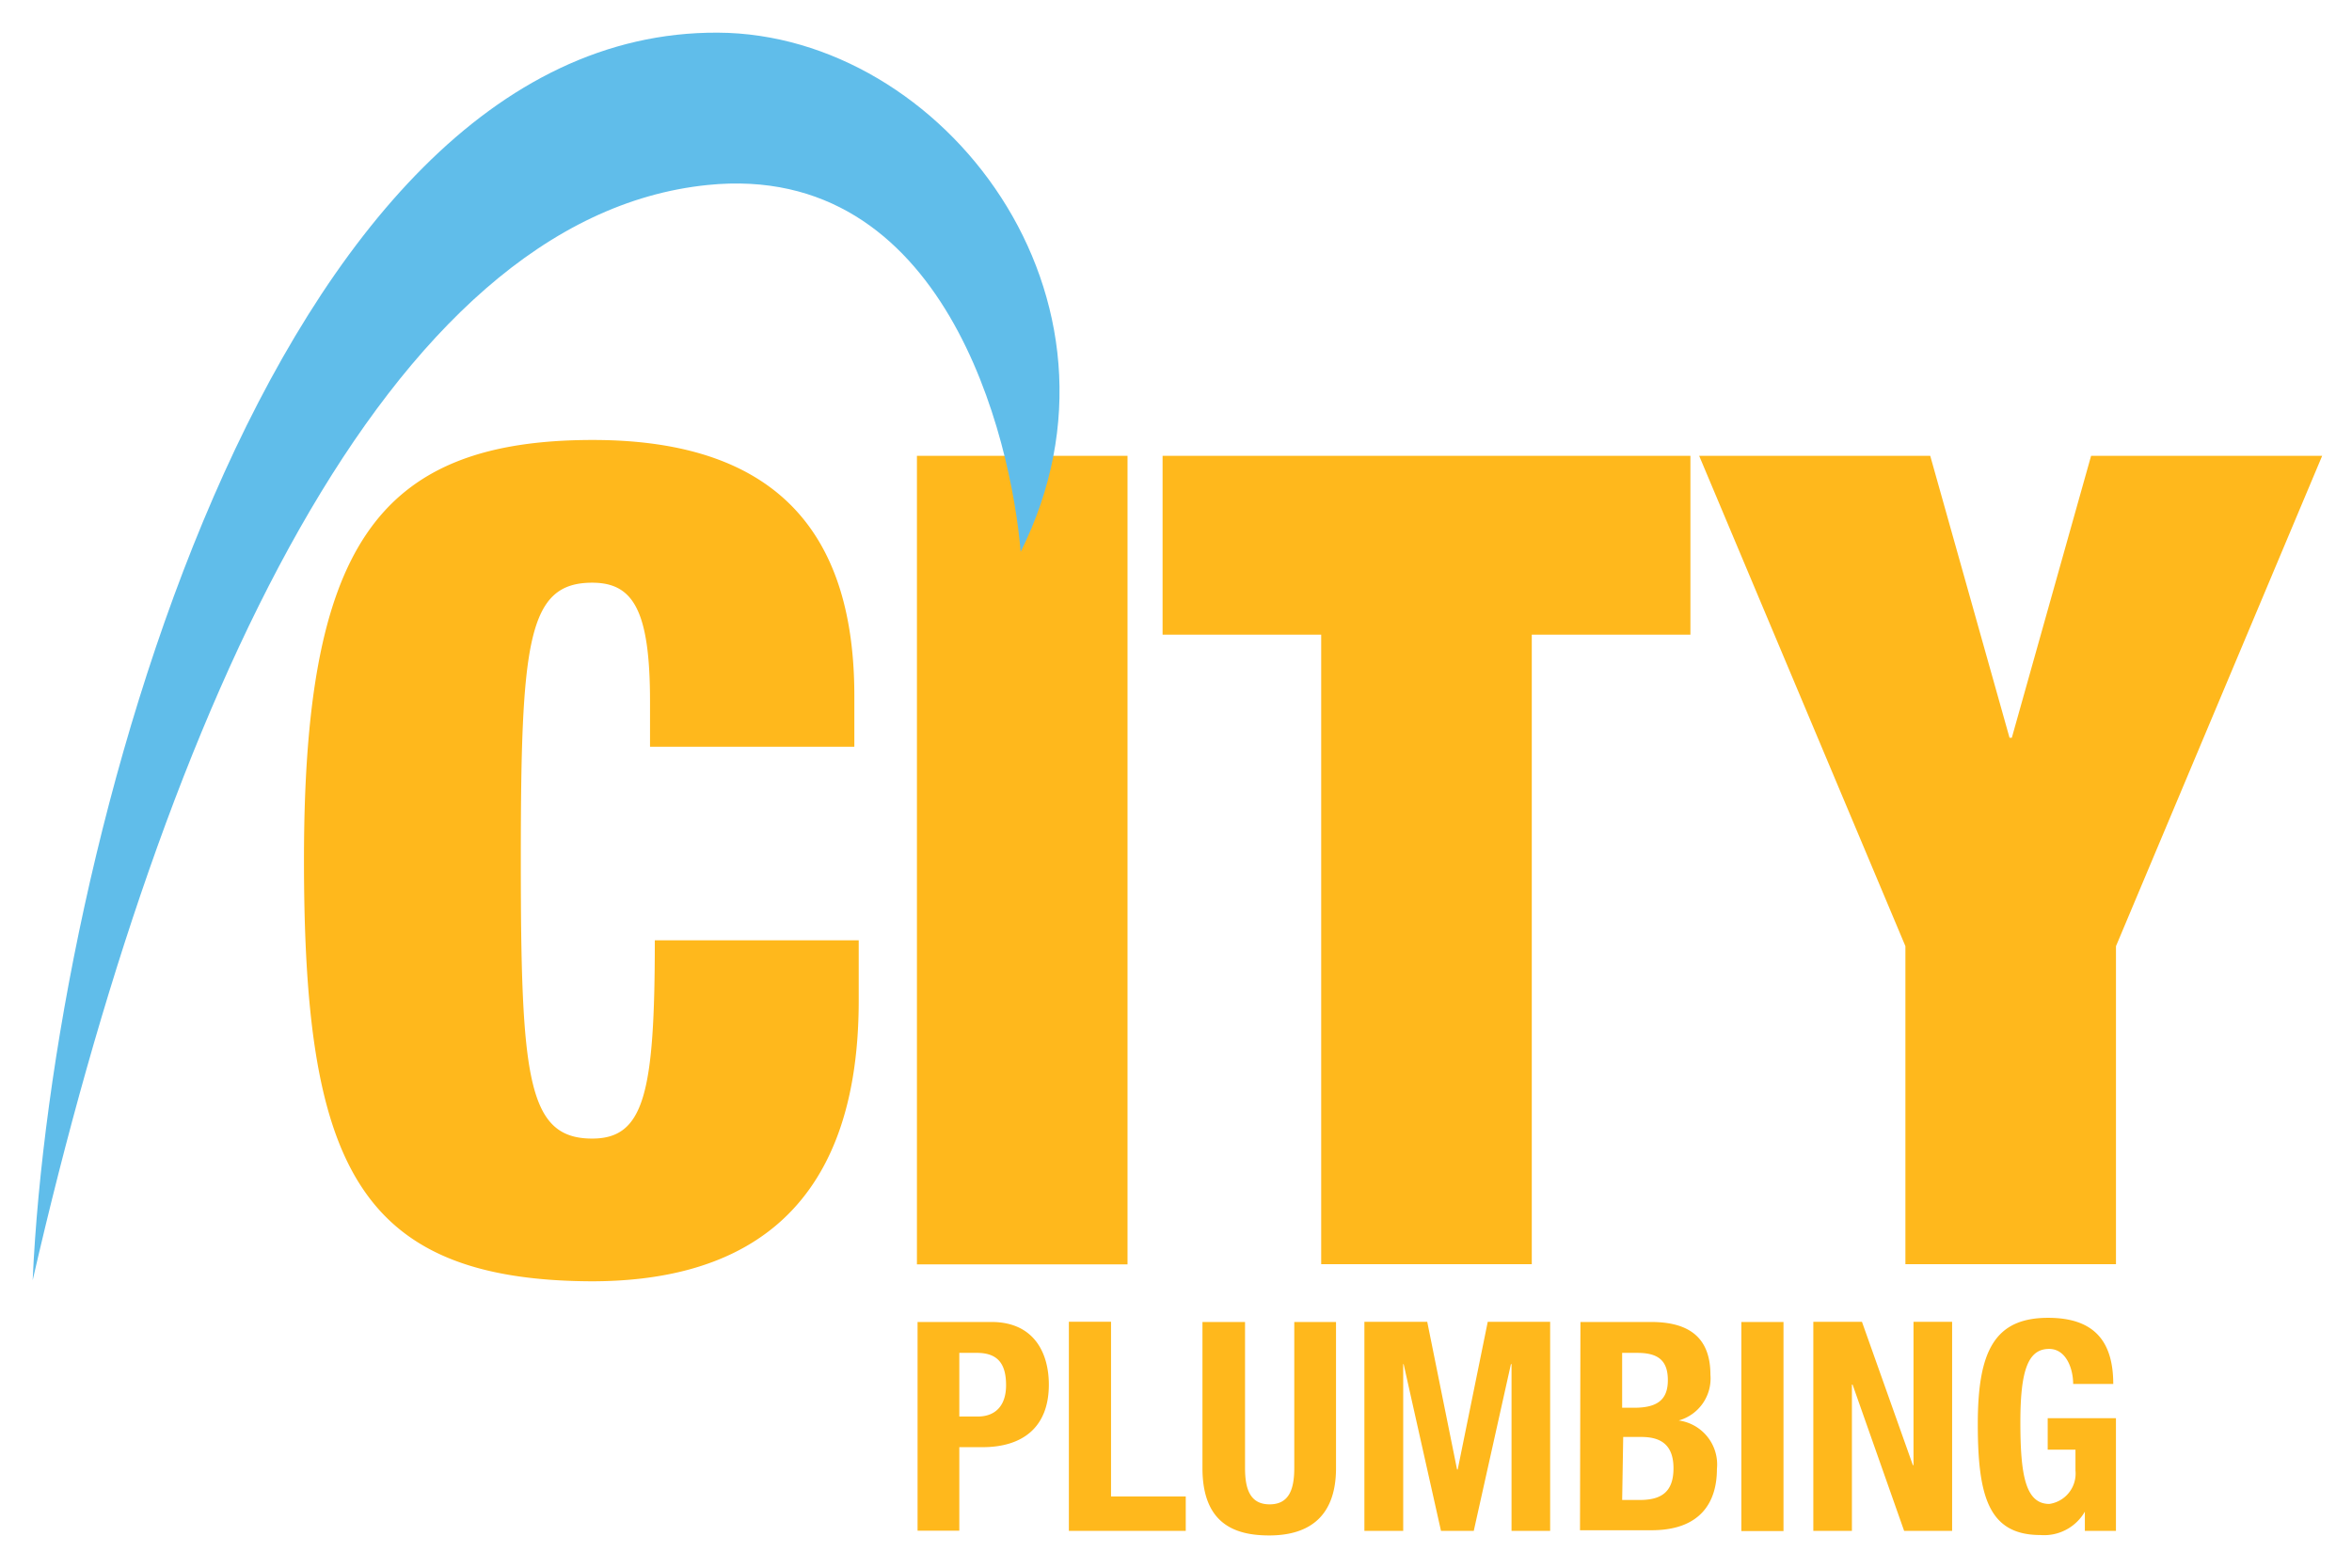
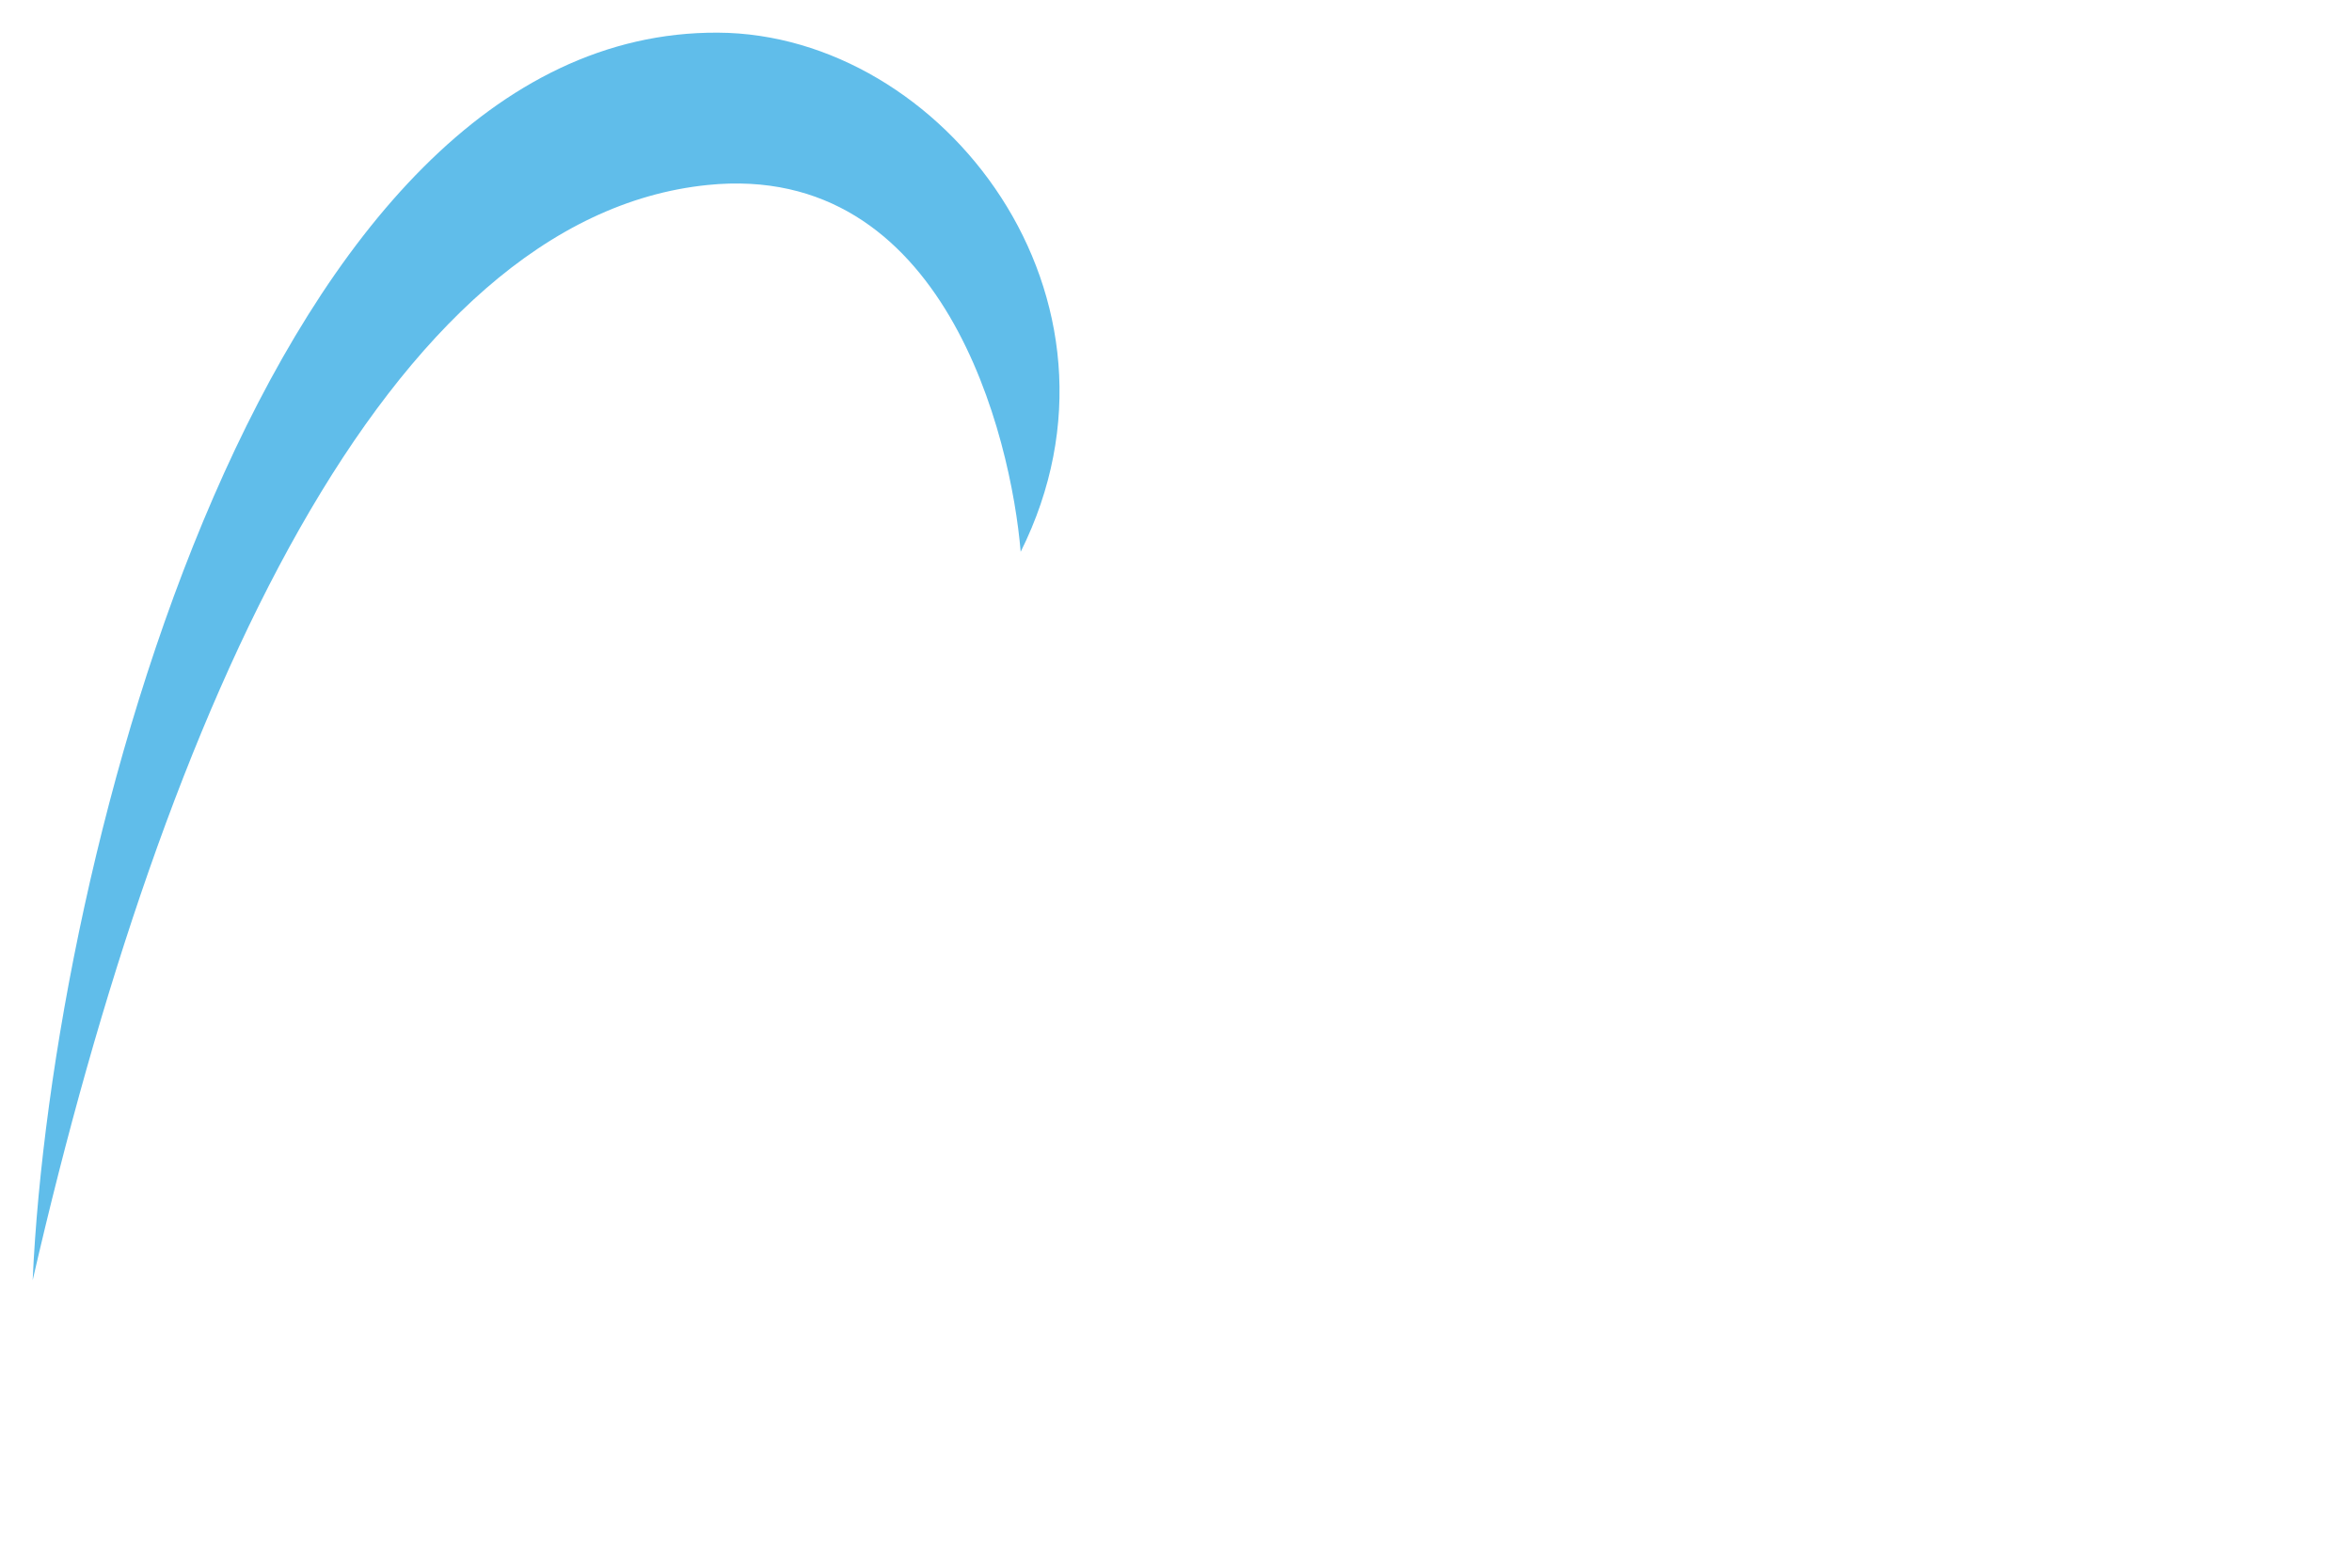
<svg xmlns="http://www.w3.org/2000/svg" width="108" height="72" fill="none">
-   <path fill="#FFB81C" d="M51.774 20.935h-9.67V58.07h9.67V20.935Zm8.894 8.213h-7.284v-8.213h24.237v8.213h-7.284V58.06h-9.67V29.148Zm35.352-8.213-3.64 12.947h-.106l-3.641-12.947h-10.61l9.47 22.52v14.606h9.669V43.456l9.468-22.521H96.02Z" />
  <path fill="#60BDEA" d="M32.962 1.5C12.291 1.394 2.372 39.354 1.5 58.799 7.585 32.29 17.792 9.99 32.492 8.496 43.398 7.384 46.428 20.09 46.868 25.343 52.684 13.68 43.292 1.548 32.962 1.5Z" />
-   <path fill="#FFB81C" d="M29.848 32.215c0-4.208-.786-5.453-2.655-5.453-2.97 0-3.278 2.702-3.278 12.736s.307 12.794 3.278 12.794c2.386 0 2.875-2.08 2.875-9.105h9.363v2.76c0 10.398-6.086 12.9-12.276 12.9-10.83-.048-13.197-5.51-13.197-19.35 0-14.192 3.22-19.29 13.264-19.29 8.73 0 12.008 4.57 12.008 11.749v2.338h-9.382v-2.08ZM44.05 65.057h.853c.767 0 1.294-.46 1.294-1.438 0-.977-.374-1.485-1.342-1.485h-.805v2.923Zm-1.917-4.342h3.393c1.964 0 2.635 1.438 2.635 2.875 0 1.984-1.226 2.875-3.047 2.875H44.05V70.3h-1.917v-9.584Zm6.948 9.593v-9.602h1.936v8.021h3.431v1.581h-5.367Zm8.089-9.593v6.709c0 .958.23 1.667 1.13 1.667.901 0 1.131-.709 1.131-1.667v-6.709h1.917v6.709c0 2.453-1.495 3.095-3.067 3.095-1.571 0-3.066-.527-3.066-3.095v-6.709h1.955Zm5.481-.009h2.885l1.37 6.785h.029l1.38-6.785h2.865v9.602h-1.773v-7.657h-.028l-1.706 7.657h-1.505l-1.715-7.657h-.02v7.657h-1.782v-9.602Zm11.836 8.184h.805c.958 0 1.552-.335 1.552-1.457 0-1.12-.632-1.437-1.476-1.437h-.833l-.048 2.894Zm0-4.236h.556c1.054 0 1.542-.364 1.542-1.265 0-.9-.44-1.255-1.399-1.255h-.7v2.52Zm-1.917-3.939h3.24c1.59 0 2.73.585 2.73 2.425a2.003 2.003 0 0 1-1.456 2.099 2.041 2.041 0 0 1 1.754 2.233c0 1.504-.738 2.808-3 2.808h-3.287l.02-9.565Zm9.324 0H79.96v9.603h1.935v-9.603Zm3.604-.009 2.338 6.584h.029v-6.584h1.773v9.602h-2.204l-2.367-6.718h-.03v6.718h-1.772v-9.602h2.233Zm9.698 2.856c0-.71-.326-1.61-1.102-1.61-.958 0-1.322.958-1.322 3.354s.22 3.766 1.332 3.766a1.409 1.409 0 0 0 1.198-1.533v-.959h-1.275v-1.447h3.134v5.175h-1.428v-.881a2.157 2.157 0 0 1-2.041 1.073c-2.377 0-2.875-1.773-2.875-5.098 0-3.326.757-4.878 3.23-4.878 2.127 0 2.99 1.092 2.99 3.038h-1.84Z" />
</svg>